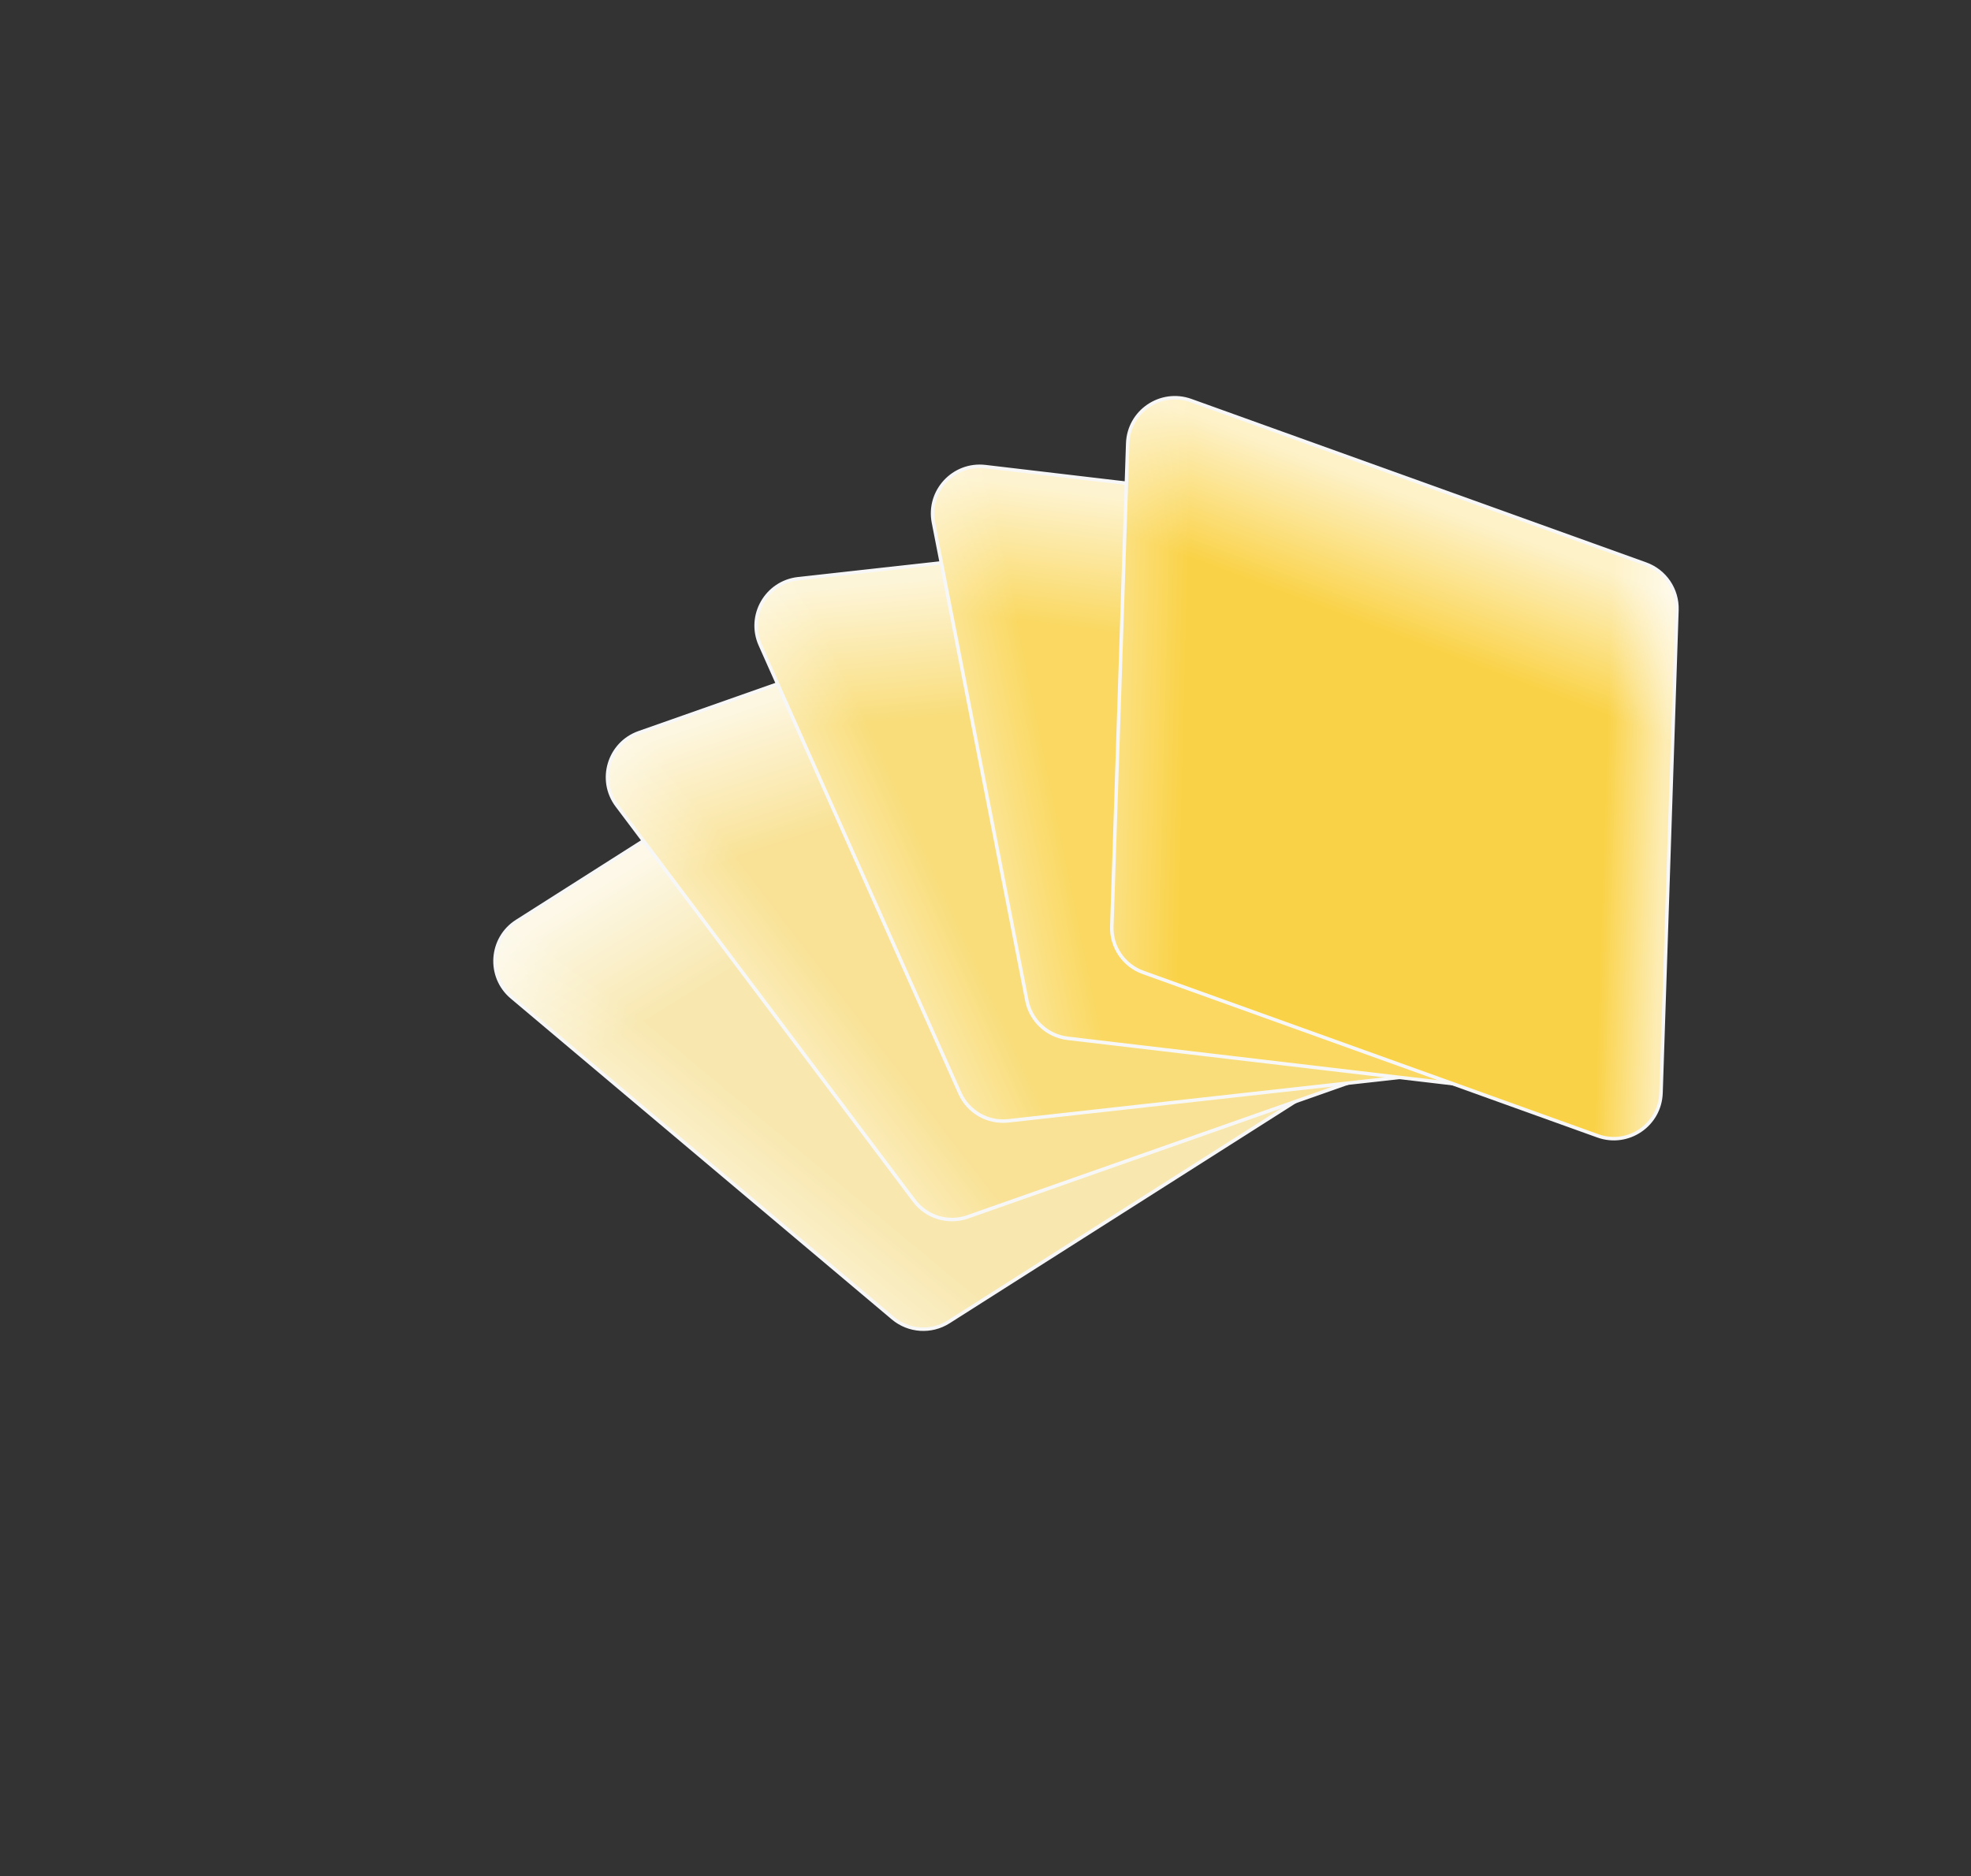
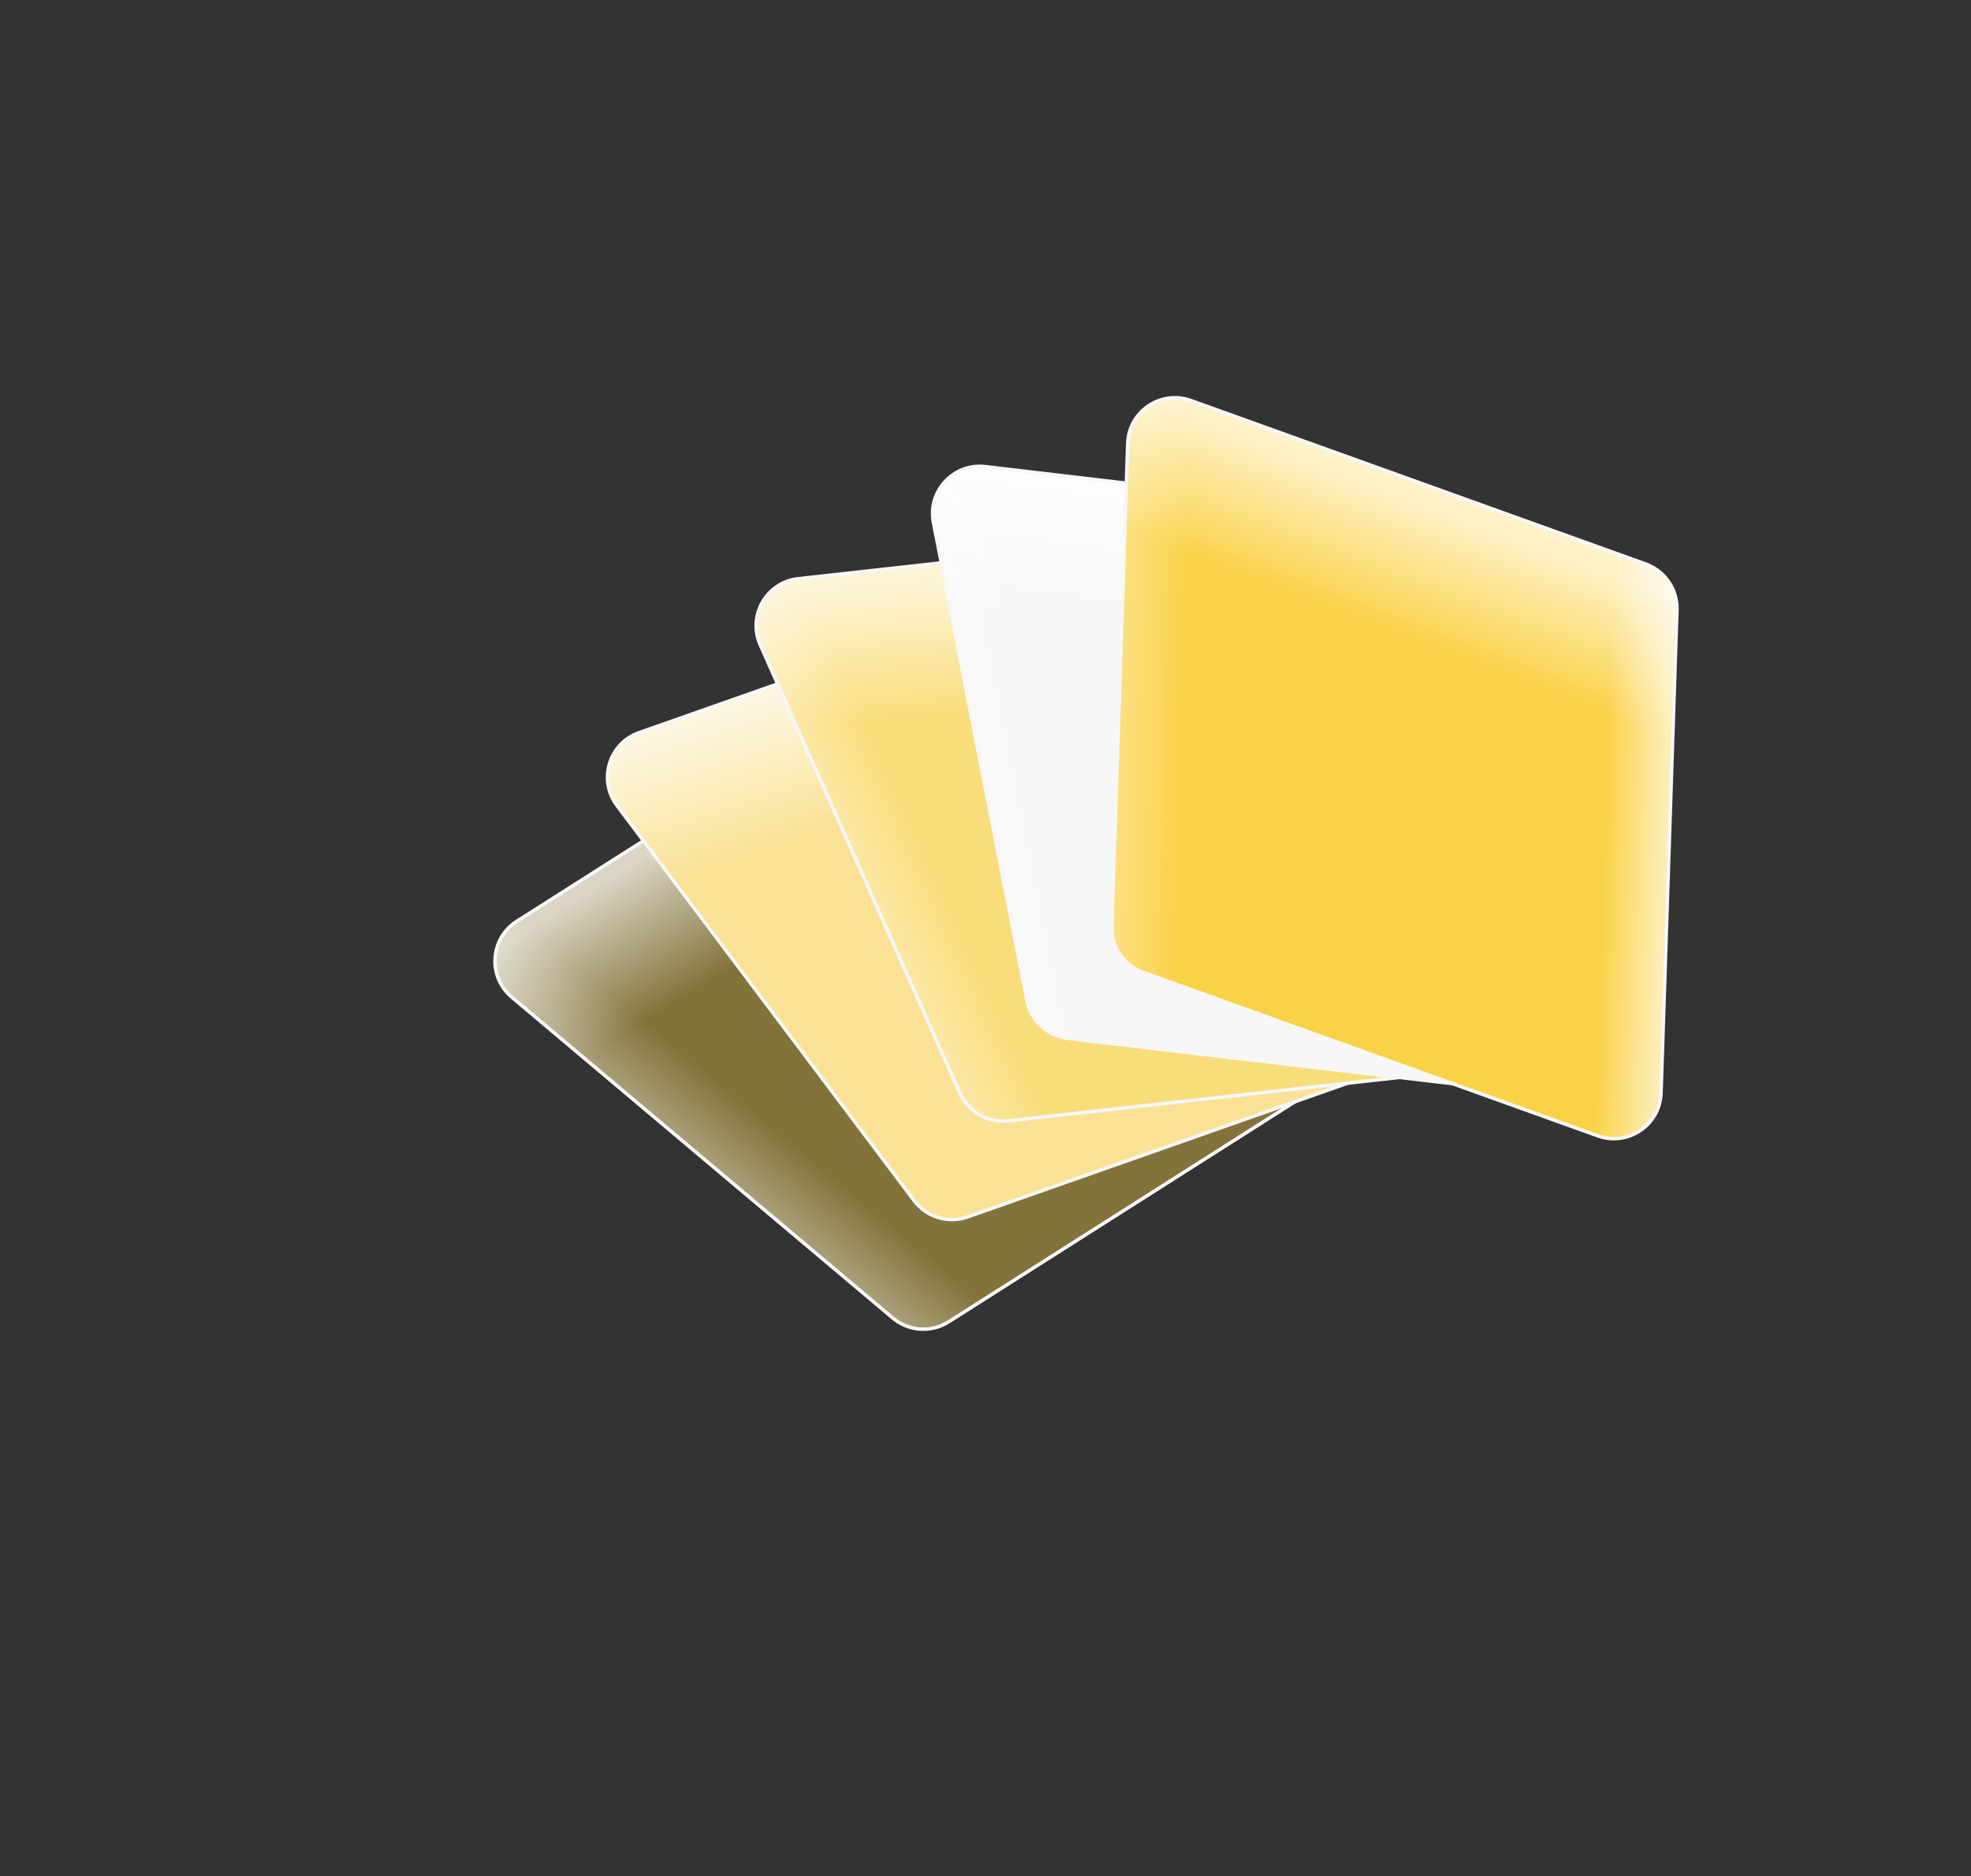
<svg xmlns="http://www.w3.org/2000/svg" width="689" height="656" viewBox="0 0 689 656" fill="none">
  <rect x="0" y="0" width="689" height="656" fill="#333333" stroke="none" />
-   <path d="M327.673 228.661C333.757 224.793 341.648 225.321 347.162 229.966L480.375 342.168C488.9 349.348 488.003 362.74 478.597 368.721L331.617 462.165C325.533 466.033 317.643 465.505 312.129 460.86L178.916 348.658C170.39 341.478 171.287 328.086 180.693 322.105L327.673 228.661Z" fill="#F7F7F7" />
  <path d="M327.673 228.661C333.757 224.793 341.648 225.321 347.162 229.966L480.375 342.168C488.9 349.348 488.003 362.74 478.597 368.721L331.617 462.165C325.533 466.033 317.643 465.505 312.129 460.86L178.916 348.658C170.39 341.478 171.287 328.086 180.693 322.105L327.673 228.661Z" fill="url(#paint0_linear_3076_13826)" fill-opacity="0.4" />
  <path d="M327.673 228.661C333.757 224.793 341.648 225.321 347.162 229.966L480.375 342.168C488.9 349.348 488.003 362.74 478.597 368.721L331.617 462.165C325.533 466.033 317.643 465.505 312.129 460.86L178.916 348.658C170.39 341.478 171.287 328.086 180.693 322.105L327.673 228.661Z" fill="url(#paint1_linear_3076_13826)" fill-opacity="0.7" />
  <path d="M327.673 228.661C333.757 224.793 341.648 225.321 347.162 229.966L480.375 342.168C488.9 349.348 488.003 362.74 478.597 368.721L331.617 462.165C325.533 466.033 317.643 465.505 312.129 460.86L178.916 348.658C170.39 341.478 171.287 328.086 180.693 322.105L327.673 228.661Z" fill="url(#paint2_linear_3076_13826)" fill-opacity="0.6" />
  <path d="M327.673 228.661C333.757 224.793 341.648 225.321 347.162 229.966L480.375 342.168C488.9 349.348 488.003 362.74 478.597 368.721L331.617 462.165C325.533 466.033 317.643 465.505 312.129 460.86L178.916 348.658C170.39 341.478 171.287 328.086 180.693 322.105L327.673 228.661Z" fill="url(#paint3_linear_3076_13826)" fill-opacity="0.3" />
  <path d="M327.673 228.661C333.757 224.793 341.648 225.321 347.162 229.966L480.375 342.168C488.9 349.348 488.003 362.74 478.597 368.721L331.617 462.165C325.533 466.033 317.643 465.505 312.129 460.86L178.916 348.658C170.39 341.478 171.287 328.086 180.693 322.105L327.673 228.661Z" stroke="#F7F7F7" stroke-width="1.223" />
  <path d="M386.454 198.779C393.243 196.389 400.799 198.674 405.125 204.427L509.032 342.579C515.74 351.498 511.848 364.364 501.321 368.07L338.263 425.468C331.473 427.858 323.918 425.573 319.591 419.821L215.684 281.668C208.977 272.749 212.869 259.883 223.395 256.178L386.454 198.779Z" fill="#F7F7F7" />
  <path d="M386.454 198.779C393.243 196.389 400.799 198.674 405.125 204.427L509.032 342.579C515.74 351.498 511.848 364.364 501.321 368.07L338.263 425.468C331.473 427.858 323.918 425.573 319.591 419.821L215.684 281.668C208.977 272.749 212.869 259.883 223.395 256.178L386.454 198.779Z" fill="url(#paint4_linear_3076_13826)" fill-opacity="0.55" />
  <path d="M386.454 198.779C393.243 196.389 400.799 198.674 405.125 204.427L509.032 342.579C515.74 351.498 511.848 364.364 501.321 368.07L338.263 425.468C331.473 427.858 323.918 425.573 319.591 419.821L215.684 281.668C208.977 272.749 212.869 259.883 223.395 256.178L386.454 198.779Z" fill="url(#paint5_linear_3076_13826)" fill-opacity="0.7" />
  <path d="M386.454 198.779C393.243 196.389 400.799 198.674 405.125 204.427L509.032 342.579C515.74 351.498 511.848 364.364 501.321 368.07L338.263 425.468C331.473 427.858 323.918 425.573 319.591 419.821L215.684 281.668C208.977 272.749 212.869 259.883 223.395 256.178L386.454 198.779Z" fill="url(#paint6_linear_3076_13826)" fill-opacity="0.6" />
-   <path d="M386.454 198.779C393.243 196.389 400.799 198.674 405.125 204.427L509.032 342.579C515.74 351.498 511.848 364.364 501.321 368.07L338.263 425.468C331.473 427.858 323.918 425.573 319.591 419.821L215.684 281.668C208.977 272.749 212.869 259.883 223.395 256.178L386.454 198.779Z" fill="url(#paint7_linear_3076_13826)" fill-opacity="0.3" />
  <path d="M386.454 198.779C393.243 196.389 400.799 198.674 405.125 204.427L509.032 342.579C515.74 351.498 511.848 364.364 501.321 368.07L338.263 425.468C331.473 427.858 323.918 425.573 319.591 419.821L215.684 281.668C208.977 272.749 212.869 259.883 223.395 256.178L386.454 198.779Z" stroke="#F7F7F7" stroke-width="1.223" />
  <path d="M449.53 183.415C456.673 182.621 463.507 186.54 466.431 193.105L536.217 349.833C540.762 360.04 534.065 371.719 522.961 372.952L352.447 391.892C345.304 392.685 338.469 388.766 335.546 382.201L265.76 225.473C261.215 215.266 267.911 203.588 279.016 202.354L449.53 183.415Z" fill="#F7F7F7" />
  <path d="M449.53 183.415C456.673 182.621 463.507 186.54 466.431 193.105L536.217 349.833C540.762 360.04 534.065 371.719 522.961 372.952L352.447 391.892C345.304 392.685 338.469 388.766 335.546 382.201L265.76 225.473C261.215 215.266 267.911 203.588 279.016 202.354L449.53 183.415Z" fill="url(#paint8_linear_3076_13826)" fill-opacity="0.7" />
  <path d="M449.53 183.415C456.673 182.621 463.507 186.54 466.431 193.105L536.217 349.833C540.762 360.04 534.065 371.719 522.961 372.952L352.447 391.892C345.304 392.685 338.469 388.766 335.546 382.201L265.76 225.473C261.215 215.266 267.911 203.588 279.016 202.354L449.53 183.415Z" fill="url(#paint9_linear_3076_13826)" fill-opacity="0.7" />
  <path d="M449.53 183.415C456.673 182.621 463.507 186.54 466.431 193.105L536.217 349.833C540.762 360.04 534.065 371.719 522.961 372.952L352.447 391.892C345.304 392.685 338.469 388.766 335.546 382.201L265.76 225.473C261.215 215.266 267.911 203.588 279.016 202.354L449.53 183.415Z" fill="url(#paint10_linear_3076_13826)" fill-opacity="0.6" />
  <path d="M449.53 183.415C456.673 182.621 463.507 186.54 466.431 193.105L536.217 349.833C540.762 360.04 534.065 371.719 522.961 372.952L352.447 391.892C345.304 392.685 338.469 388.766 335.546 382.201L265.76 225.473C261.215 215.266 267.911 203.588 279.016 202.354L449.53 183.415Z" fill="url(#paint11_linear_3076_13826)" fill-opacity="0.3" />
  <path d="M449.53 183.415C456.673 182.621 463.507 186.54 466.431 193.105L536.217 349.833C540.762 360.04 534.065 371.719 522.961 372.952L352.447 391.892C345.304 392.685 338.469 388.766 335.546 382.201L265.76 225.473C261.215 215.266 267.911 203.588 279.016 202.354L449.53 183.415Z" stroke="#F7F7F7" stroke-width="1.223" />
  <path d="M513.531 183.072C520.657 183.911 526.424 189.257 527.8 196.298L560.454 363.397C562.6 374.375 553.434 384.263 542.324 382.955L373.234 363.039C366.108 362.2 360.341 356.854 358.965 349.813L326.311 182.714C324.165 171.736 333.331 161.848 344.441 163.156L513.531 183.072Z" fill="#F7F7F7" />
-   <path d="M513.531 183.072C520.657 183.911 526.424 189.257 527.8 196.298L560.454 363.397C562.6 374.375 553.434 384.263 542.324 382.955L373.234 363.039C366.108 362.2 360.341 356.854 358.965 349.813L326.311 182.714C324.165 171.736 333.331 161.848 344.441 163.156L513.531 183.072Z" fill="url(#paint12_linear_3076_13826)" fill-opacity="0.85" />
  <path d="M513.531 183.072C520.657 183.911 526.424 189.257 527.8 196.298L560.454 363.397C562.6 374.375 553.434 384.263 542.324 382.955L373.234 363.039C366.108 362.2 360.341 356.854 358.965 349.813L326.311 182.714C324.165 171.736 333.331 161.848 344.441 163.156L513.531 183.072Z" fill="url(#paint13_linear_3076_13826)" fill-opacity="0.7" />
  <path d="M513.531 183.072C520.657 183.911 526.424 189.257 527.8 196.298L560.454 363.397C562.6 374.375 553.434 384.263 542.324 382.955L373.234 363.039C366.108 362.2 360.341 356.854 358.965 349.813L326.311 182.714C324.165 171.736 333.331 161.848 344.441 163.156L513.531 183.072Z" fill="url(#paint14_linear_3076_13826)" fill-opacity="0.6" />
  <path d="M513.531 183.072C520.657 183.911 526.424 189.257 527.8 196.298L560.454 363.397C562.6 374.375 553.434 384.263 542.324 382.955L373.234 363.039C366.108 362.2 360.341 356.854 358.965 349.813L326.311 182.714C324.165 171.736 333.331 161.848 344.441 163.156L513.531 183.072Z" fill="url(#paint15_linear_3076_13826)" fill-opacity="0.3" />
  <path d="M513.531 183.072C520.657 183.911 526.424 189.257 527.8 196.298L560.454 363.397C562.6 374.375 553.434 384.263 542.324 382.955L373.234 363.039C366.108 362.2 360.341 356.854 358.965 349.813L326.311 182.714C324.165 171.736 333.331 161.848 344.441 163.156L513.531 183.072Z" stroke="#F7F7F7" stroke-width="1.223" />
  <path d="M575.288 197.211C582.028 199.634 586.436 206.127 586.2 213.286L580.638 382.15C580.269 393.344 569.097 400.928 558.558 397.139L399.564 339.982C392.824 337.559 388.415 331.065 388.651 323.906L394.213 155.042C394.582 143.848 405.755 136.264 416.294 140.053L575.288 197.211Z" fill="#F7F7F7" />
  <path d="M575.288 197.211C582.028 199.634 586.436 206.127 586.2 213.286L580.638 382.15C580.269 393.344 569.097 400.928 558.558 397.139L399.564 339.982C392.824 337.559 388.415 331.065 388.651 323.906L394.213 155.042C394.582 143.848 405.755 136.264 416.294 140.053L575.288 197.211Z" fill="url(#paint16_linear_3076_13826)" />
  <path d="M575.288 197.211C582.028 199.634 586.436 206.127 586.2 213.286L580.638 382.15C580.269 393.344 569.097 400.928 558.558 397.139L399.564 339.982C392.824 337.559 388.415 331.065 388.651 323.906L394.213 155.042C394.582 143.848 405.755 136.264 416.294 140.053L575.288 197.211Z" fill="url(#paint17_linear_3076_13826)" fill-opacity="0.7" />
  <path d="M575.288 197.211C582.028 199.634 586.436 206.127 586.2 213.286L580.638 382.15C580.269 393.344 569.097 400.928 558.558 397.139L399.564 339.982C392.824 337.559 388.415 331.065 388.651 323.906L394.213 155.042C394.582 143.848 405.755 136.264 416.294 140.053L575.288 197.211Z" fill="url(#paint18_linear_3076_13826)" fill-opacity="0.6" />
  <path d="M575.288 197.211C582.028 199.634 586.436 206.127 586.2 213.286L580.638 382.15C580.269 393.344 569.097 400.928 558.558 397.139L399.564 339.982C392.824 337.559 388.415 331.065 388.651 323.906L394.213 155.042C394.582 143.848 405.755 136.264 416.294 140.053L575.288 197.211Z" fill="url(#paint19_linear_3076_13826)" fill-opacity="0.3" />
  <path d="M575.288 197.211C582.028 199.634 586.436 206.127 586.2 213.286L580.638 382.15C580.269 393.344 569.097 400.928 558.558 397.139L399.564 339.982C392.824 337.559 388.415 331.065 388.651 323.906L394.213 155.042C394.582 143.848 405.755 136.264 416.294 140.053L575.288 197.211Z" stroke="#F7F7F7" stroke-width="1.223" />
  <defs>
    <linearGradient id="paint0_linear_3076_13826" x1="340.818" y1="223.988" x2="495.892" y2="351.676" gradientUnits="userSpaceOnUse">
      <stop offset="1" stop-color="#FAD247" />
    </linearGradient>
    <linearGradient id="paint1_linear_3076_13826" x1="290.595" y1="317.155" x2="265.106" y2="275.577" gradientUnits="userSpaceOnUse">
      <stop stop-color="white" stop-opacity="0" />
      <stop offset="1" stop-color="white" />
    </linearGradient>
    <linearGradient id="paint2_linear_3076_13826" x1="398.634" y1="304.242" x2="412.45" y2="287.809" gradientUnits="userSpaceOnUse">
      <stop stop-color="white" stop-opacity="0" />
      <stop offset="1" stop-color="white" />
    </linearGradient>
    <linearGradient id="paint3_linear_3076_13826" x1="267.418" y1="391.83" x2="252.719" y2="409.563" gradientUnits="userSpaceOnUse">
      <stop stop-color="white" stop-opacity="0" />
      <stop offset="1" stop-color="white" />
    </linearGradient>
    <linearGradient id="paint4_linear_3076_13826" x1="400.283" y1="197.18" x2="521.767" y2="355.624" gradientUnits="userSpaceOnUse">
      <stop offset="1" stop-color="#FAD247" />
    </linearGradient>
    <linearGradient id="paint5_linear_3076_13826" x1="330.823" y1="276.051" x2="315.487" y2="230.101" gradientUnits="userSpaceOnUse">
      <stop stop-color="white" stop-opacity="0" />
      <stop offset="1" stop-color="white" />
    </linearGradient>
    <linearGradient id="paint6_linear_3076_13826" x1="438.4" y1="287.746" x2="455.432" y2="274.913" gradientUnits="userSpaceOnUse">
      <stop stop-color="white" stop-opacity="0" />
      <stop offset="1" stop-color="white" />
    </linearGradient>
    <linearGradient id="paint7_linear_3076_13826" x1="291.698" y1="343.089" x2="273.522" y2="356.985" gradientUnits="userSpaceOnUse">
      <stop stop-color="white" stop-opacity="0" />
      <stop offset="1" stop-color="white" />
    </linearGradient>
    <linearGradient id="paint8_linear_3076_13826" x1="463.336" y1="184.959" x2="545.386" y2="365.635" gradientUnits="userSpaceOnUse">
      <stop offset="1" stop-color="#FAD247" />
    </linearGradient>
    <linearGradient id="paint9_linear_3076_13826" x1="378.474" y1="245.684" x2="373.944" y2="197.785" gradientUnits="userSpaceOnUse">
      <stop stop-color="white" stop-opacity="0" />
      <stop offset="1" stop-color="white" />
    </linearGradient>
    <linearGradient id="paint10_linear_3076_13826" x1="480.087" y1="281.121" x2="499.43" y2="272.487" gradientUnits="userSpaceOnUse">
      <stop stop-color="white" stop-opacity="0" />
      <stop offset="1" stop-color="white" />
    </linearGradient>
    <linearGradient id="paint11_linear_3076_13826" x1="325.636" y1="301.765" x2="304.95" y2="311.172" gradientUnits="userSpaceOnUse">
      <stop stop-color="white" stop-opacity="0" />
      <stop offset="1" stop-color="white" />
    </linearGradient>
    <linearGradient id="paint12_linear_3076_13826" x1="526.61" y1="187.667" x2="565.486" y2="381.009" gradientUnits="userSpaceOnUse">
      <stop offset="1" stop-color="#FAD247" />
    </linearGradient>
    <linearGradient id="paint13_linear_3076_13826" x1="430.92" y1="227.387" x2="437.283" y2="180.027" gradientUnits="userSpaceOnUse">
      <stop stop-color="white" stop-opacity="0" />
      <stop offset="1" stop-color="white" />
    </linearGradient>
    <linearGradient id="paint14_linear_3076_13826" x1="521.431" y1="284.488" x2="542.076" y2="280.434" gradientUnits="userSpaceOnUse">
      <stop stop-color="white" stop-opacity="0" />
      <stop offset="1" stop-color="white" />
    </linearGradient>
    <linearGradient id="paint15_linear_3076_13826" x1="367.274" y1="269.8" x2="345.158" y2="274.303" gradientUnits="userSpaceOnUse">
      <stop stop-color="white" stop-opacity="0" />
      <stop offset="1" stop-color="white" />
    </linearGradient>
    <linearGradient id="paint16_linear_3076_13826" x1="586.975" y1="204.61" x2="581.206" y2="400.513" gradientUnits="userSpaceOnUse">
      <stop offset="1" stop-color="#FAD247" />
    </linearGradient>
    <linearGradient id="paint17_linear_3076_13826" x1="485.524" y1="221.583" x2="502.305" y2="177.192" gradientUnits="userSpaceOnUse">
      <stop stop-color="white" stop-opacity="0" />
      <stop offset="1" stop-color="white" />
    </linearGradient>
    <linearGradient id="paint18_linear_3076_13826" x1="560.423" y1="297.186" x2="581.307" y2="297.855" gradientUnits="userSpaceOnUse">
      <stop stop-color="white" stop-opacity="0" />
      <stop offset="1" stop-color="white" />
    </linearGradient>
    <linearGradient id="paint19_linear_3076_13826" x1="414.488" y1="248.358" x2="392.08" y2="247.796" gradientUnits="userSpaceOnUse">
      <stop stop-color="white" stop-opacity="0" />
      <stop offset="1" stop-color="white" />
    </linearGradient>
  </defs>
</svg>